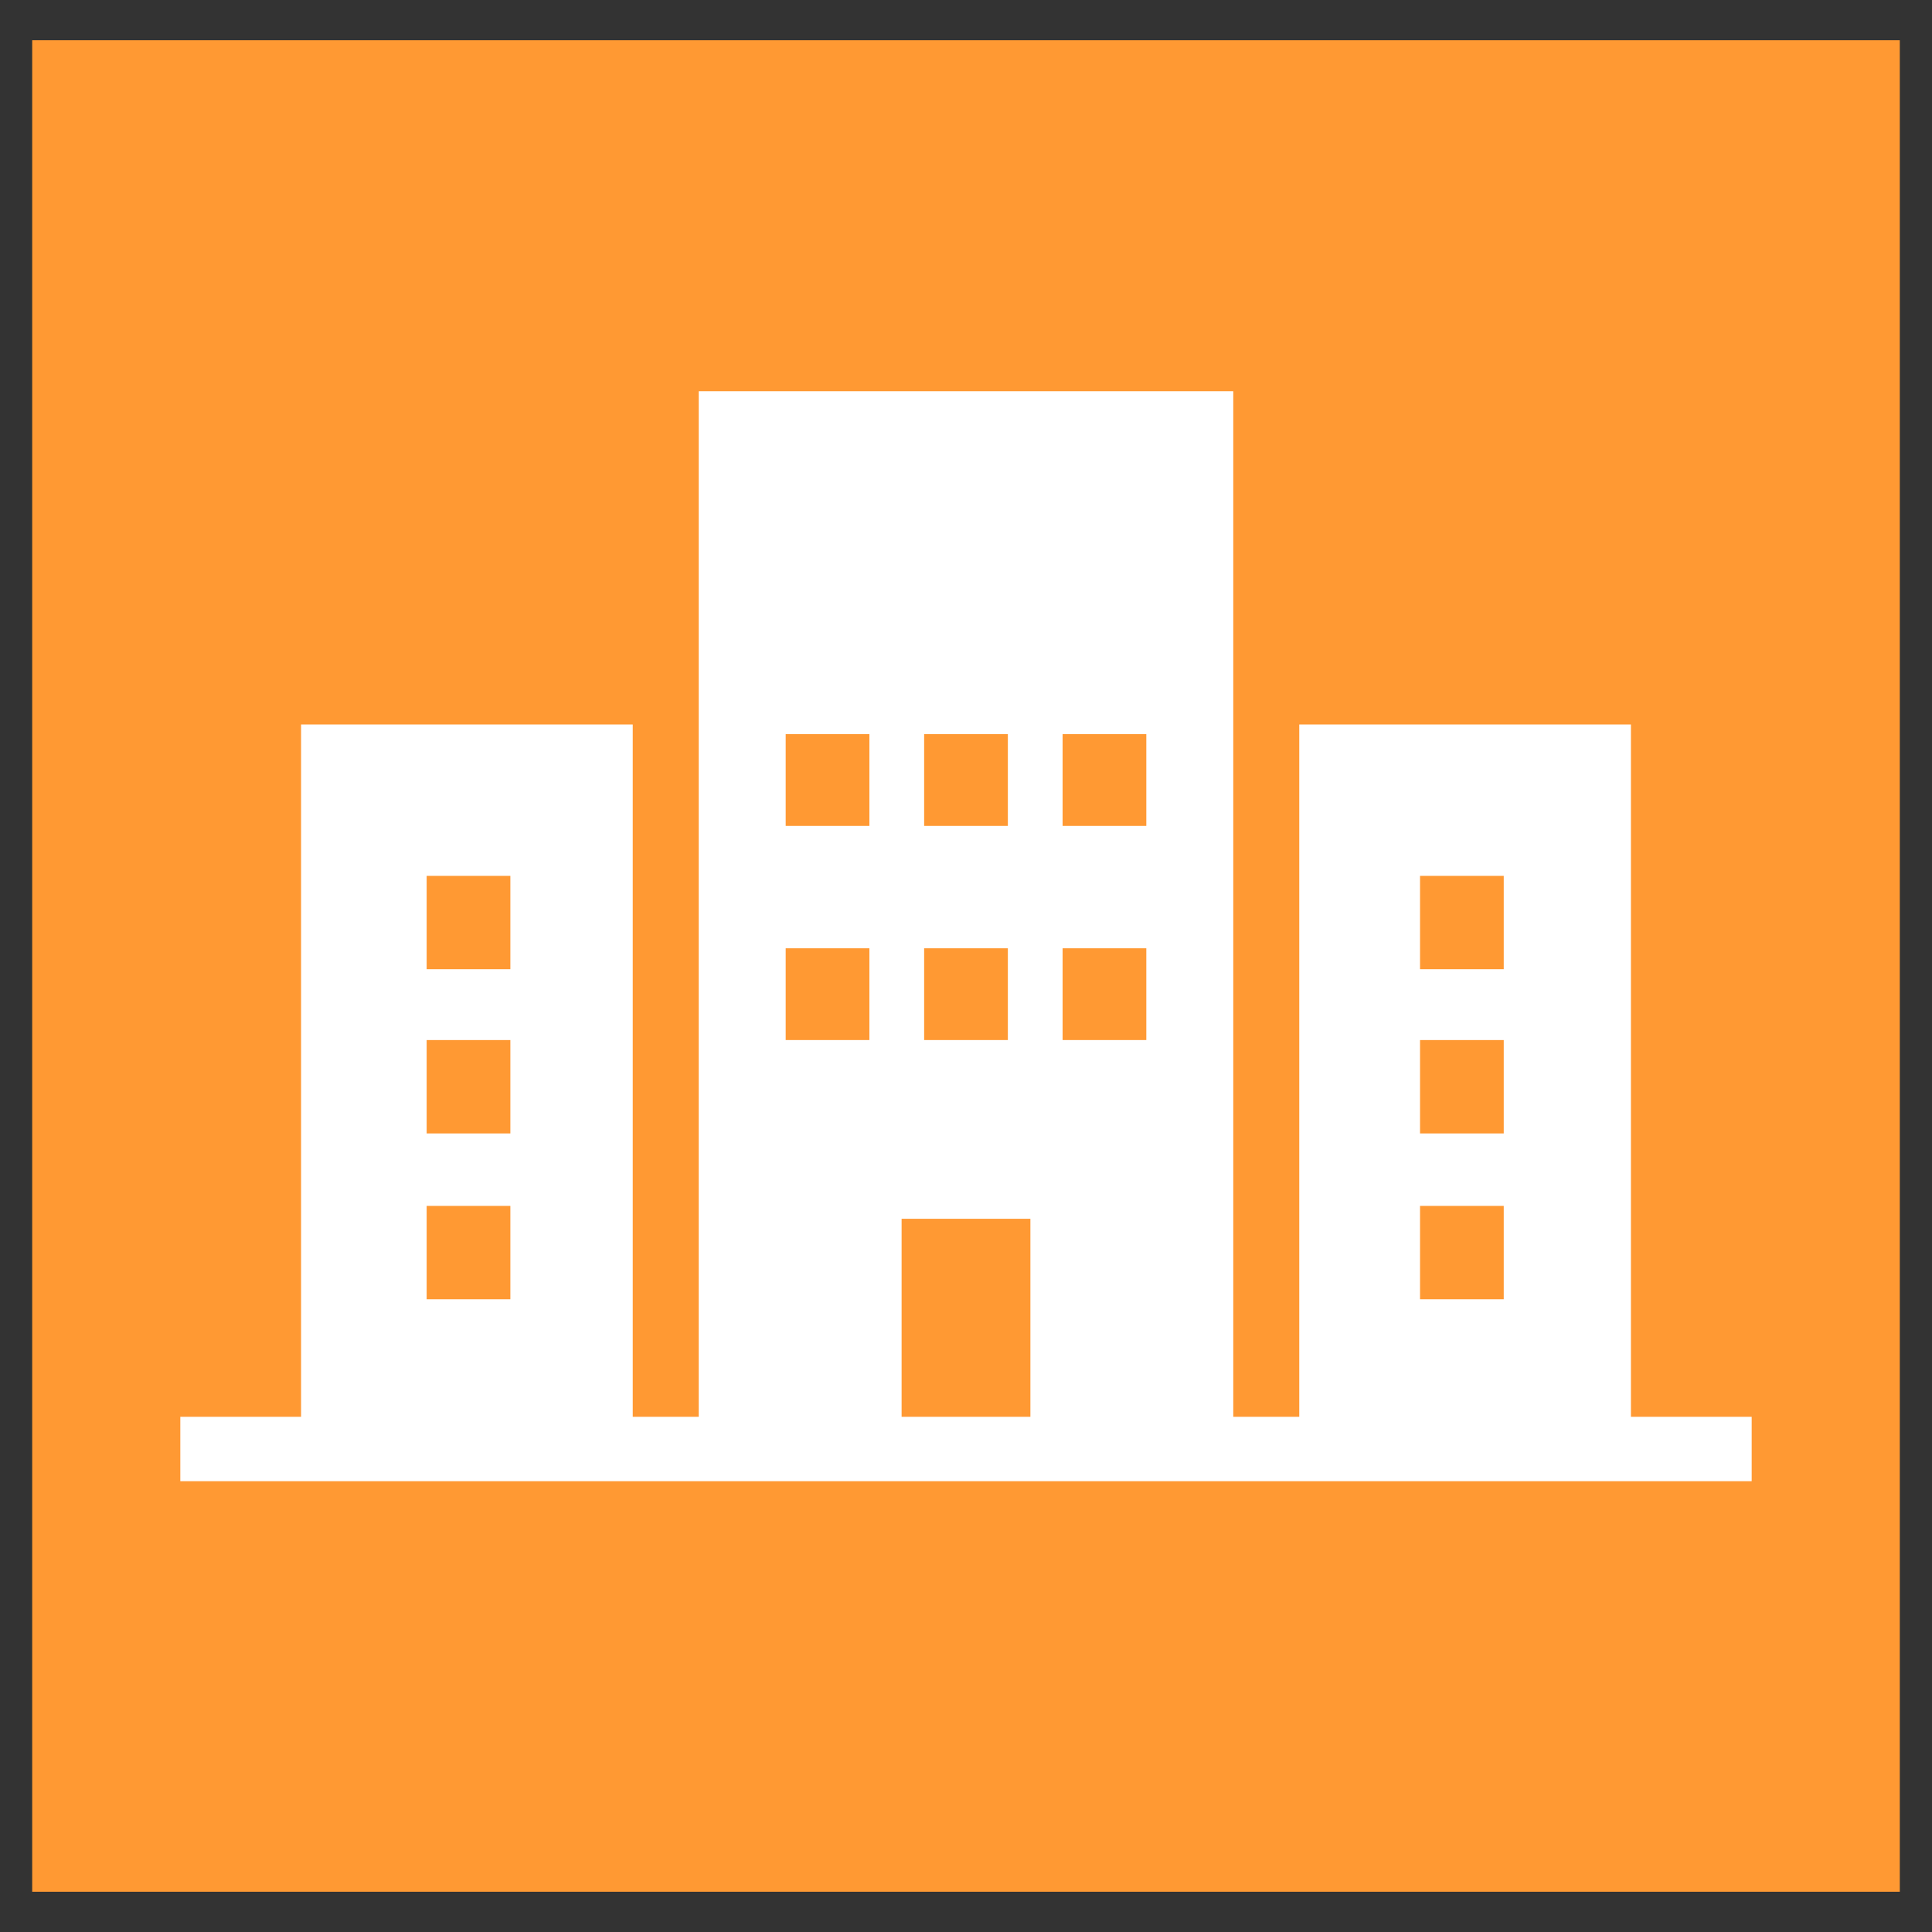
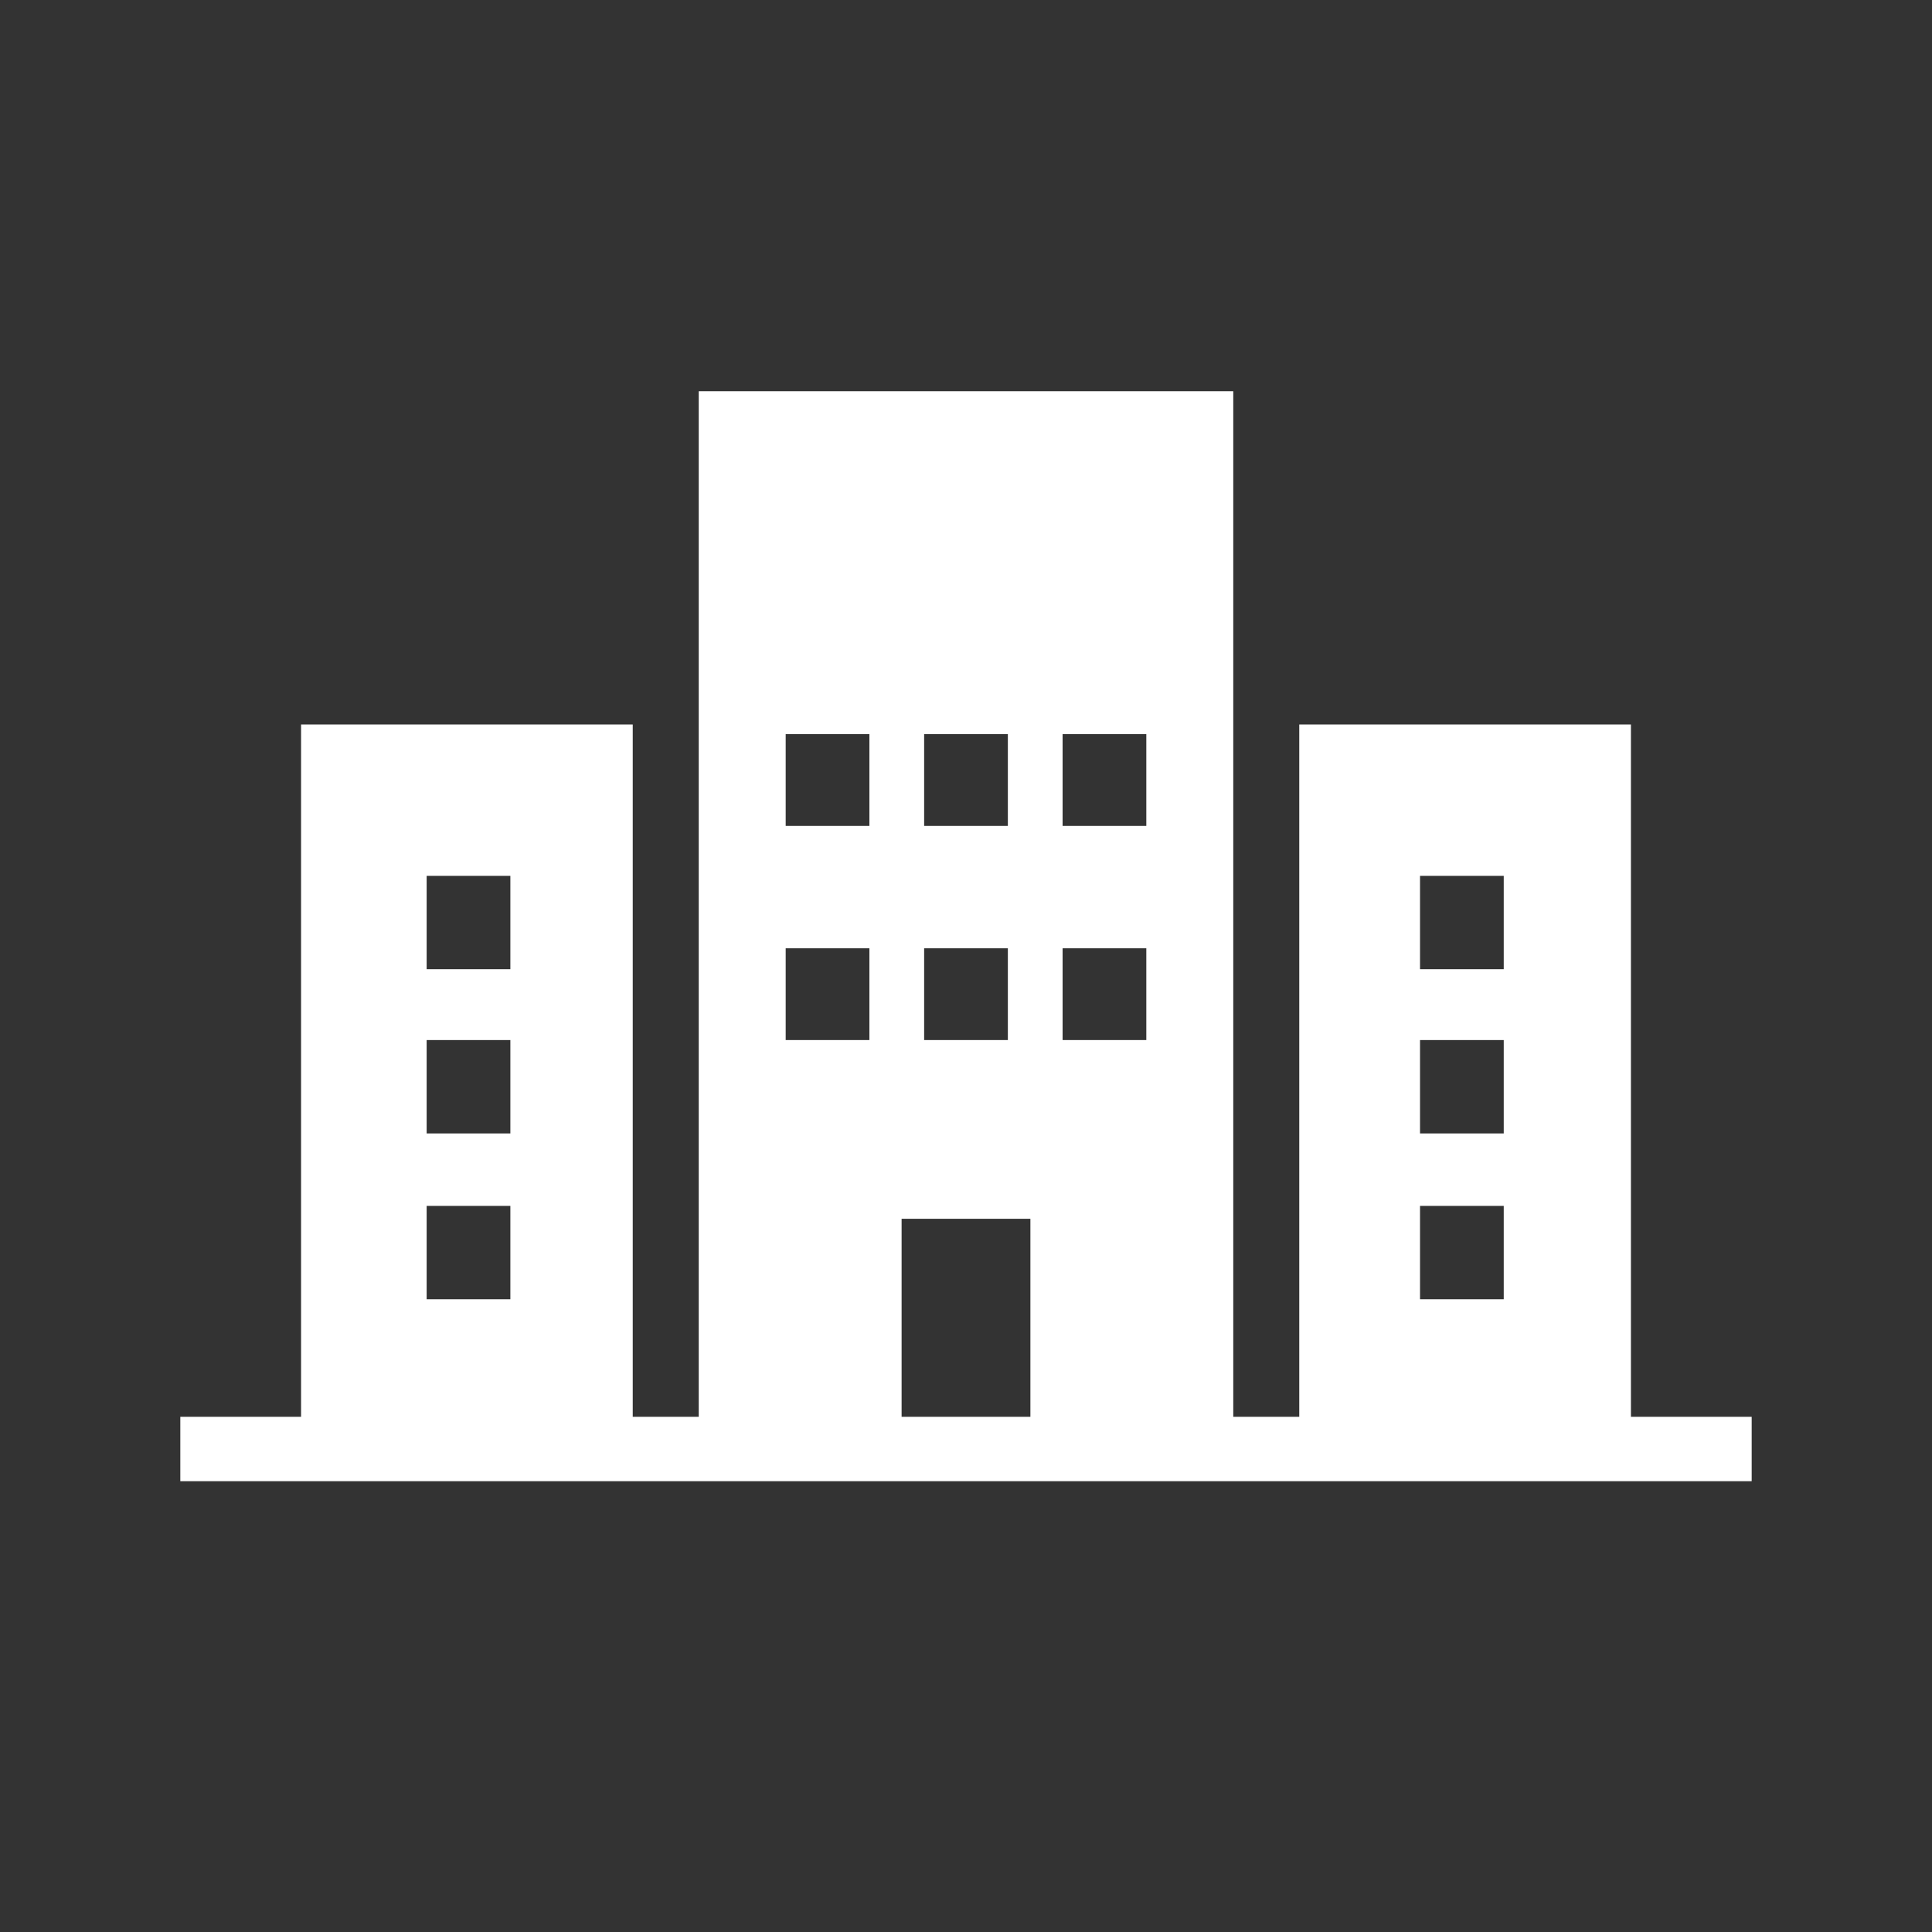
<svg xmlns="http://www.w3.org/2000/svg" version="1.1" id="Layer_1" x="0px" y="0px" viewBox="0 0 120 120" style="enable-background:new 0 0 120 120;" xml:space="preserve">
  <rect x="0" y="0" width="120" height="120" fill="#333333" stroke="none" />
  <style type="text/css"> .st0{fill:#FF9933;} .st1{fill:#FFFFFF;} </style>
-   <rect x="2" y="2.5" class="st0" width="116" height="115" />
  <path class="st1" d="M101.3,88V45H80.7v43h-4.1V24.3H43.4V88h-4.1V45H18.7v43h-7.5v4h97.6v-4H101.3z M88.2,54.4h5.2v5.8h-5.2V54.4z M88.2,64.6h5.2v5.8h-5.2V64.6z M88.2,74.9h5.2v5.8h-5.2V74.9z M26.5,54.4h5.2v5.8h-5.2V54.4z M26.5,64.6h5.2v5.8h-5.2V64.6z M26.5,74.9h5.2v5.8h-5.2V74.9z M66,45.6h5.2v5.7H66V45.6z M66,58.9h5.2v5.7H66V58.9z M57.4,45.6h5.2v5.7h-5.2V45.6z M57.4,58.9h5.2 v5.7h-5.2V58.9z M48.8,45.6H54v5.7h-5.2V45.6z M48.8,58.9H54v5.7h-5.2V58.9z M56,75.7H64V88H56V75.7z" />
</svg>